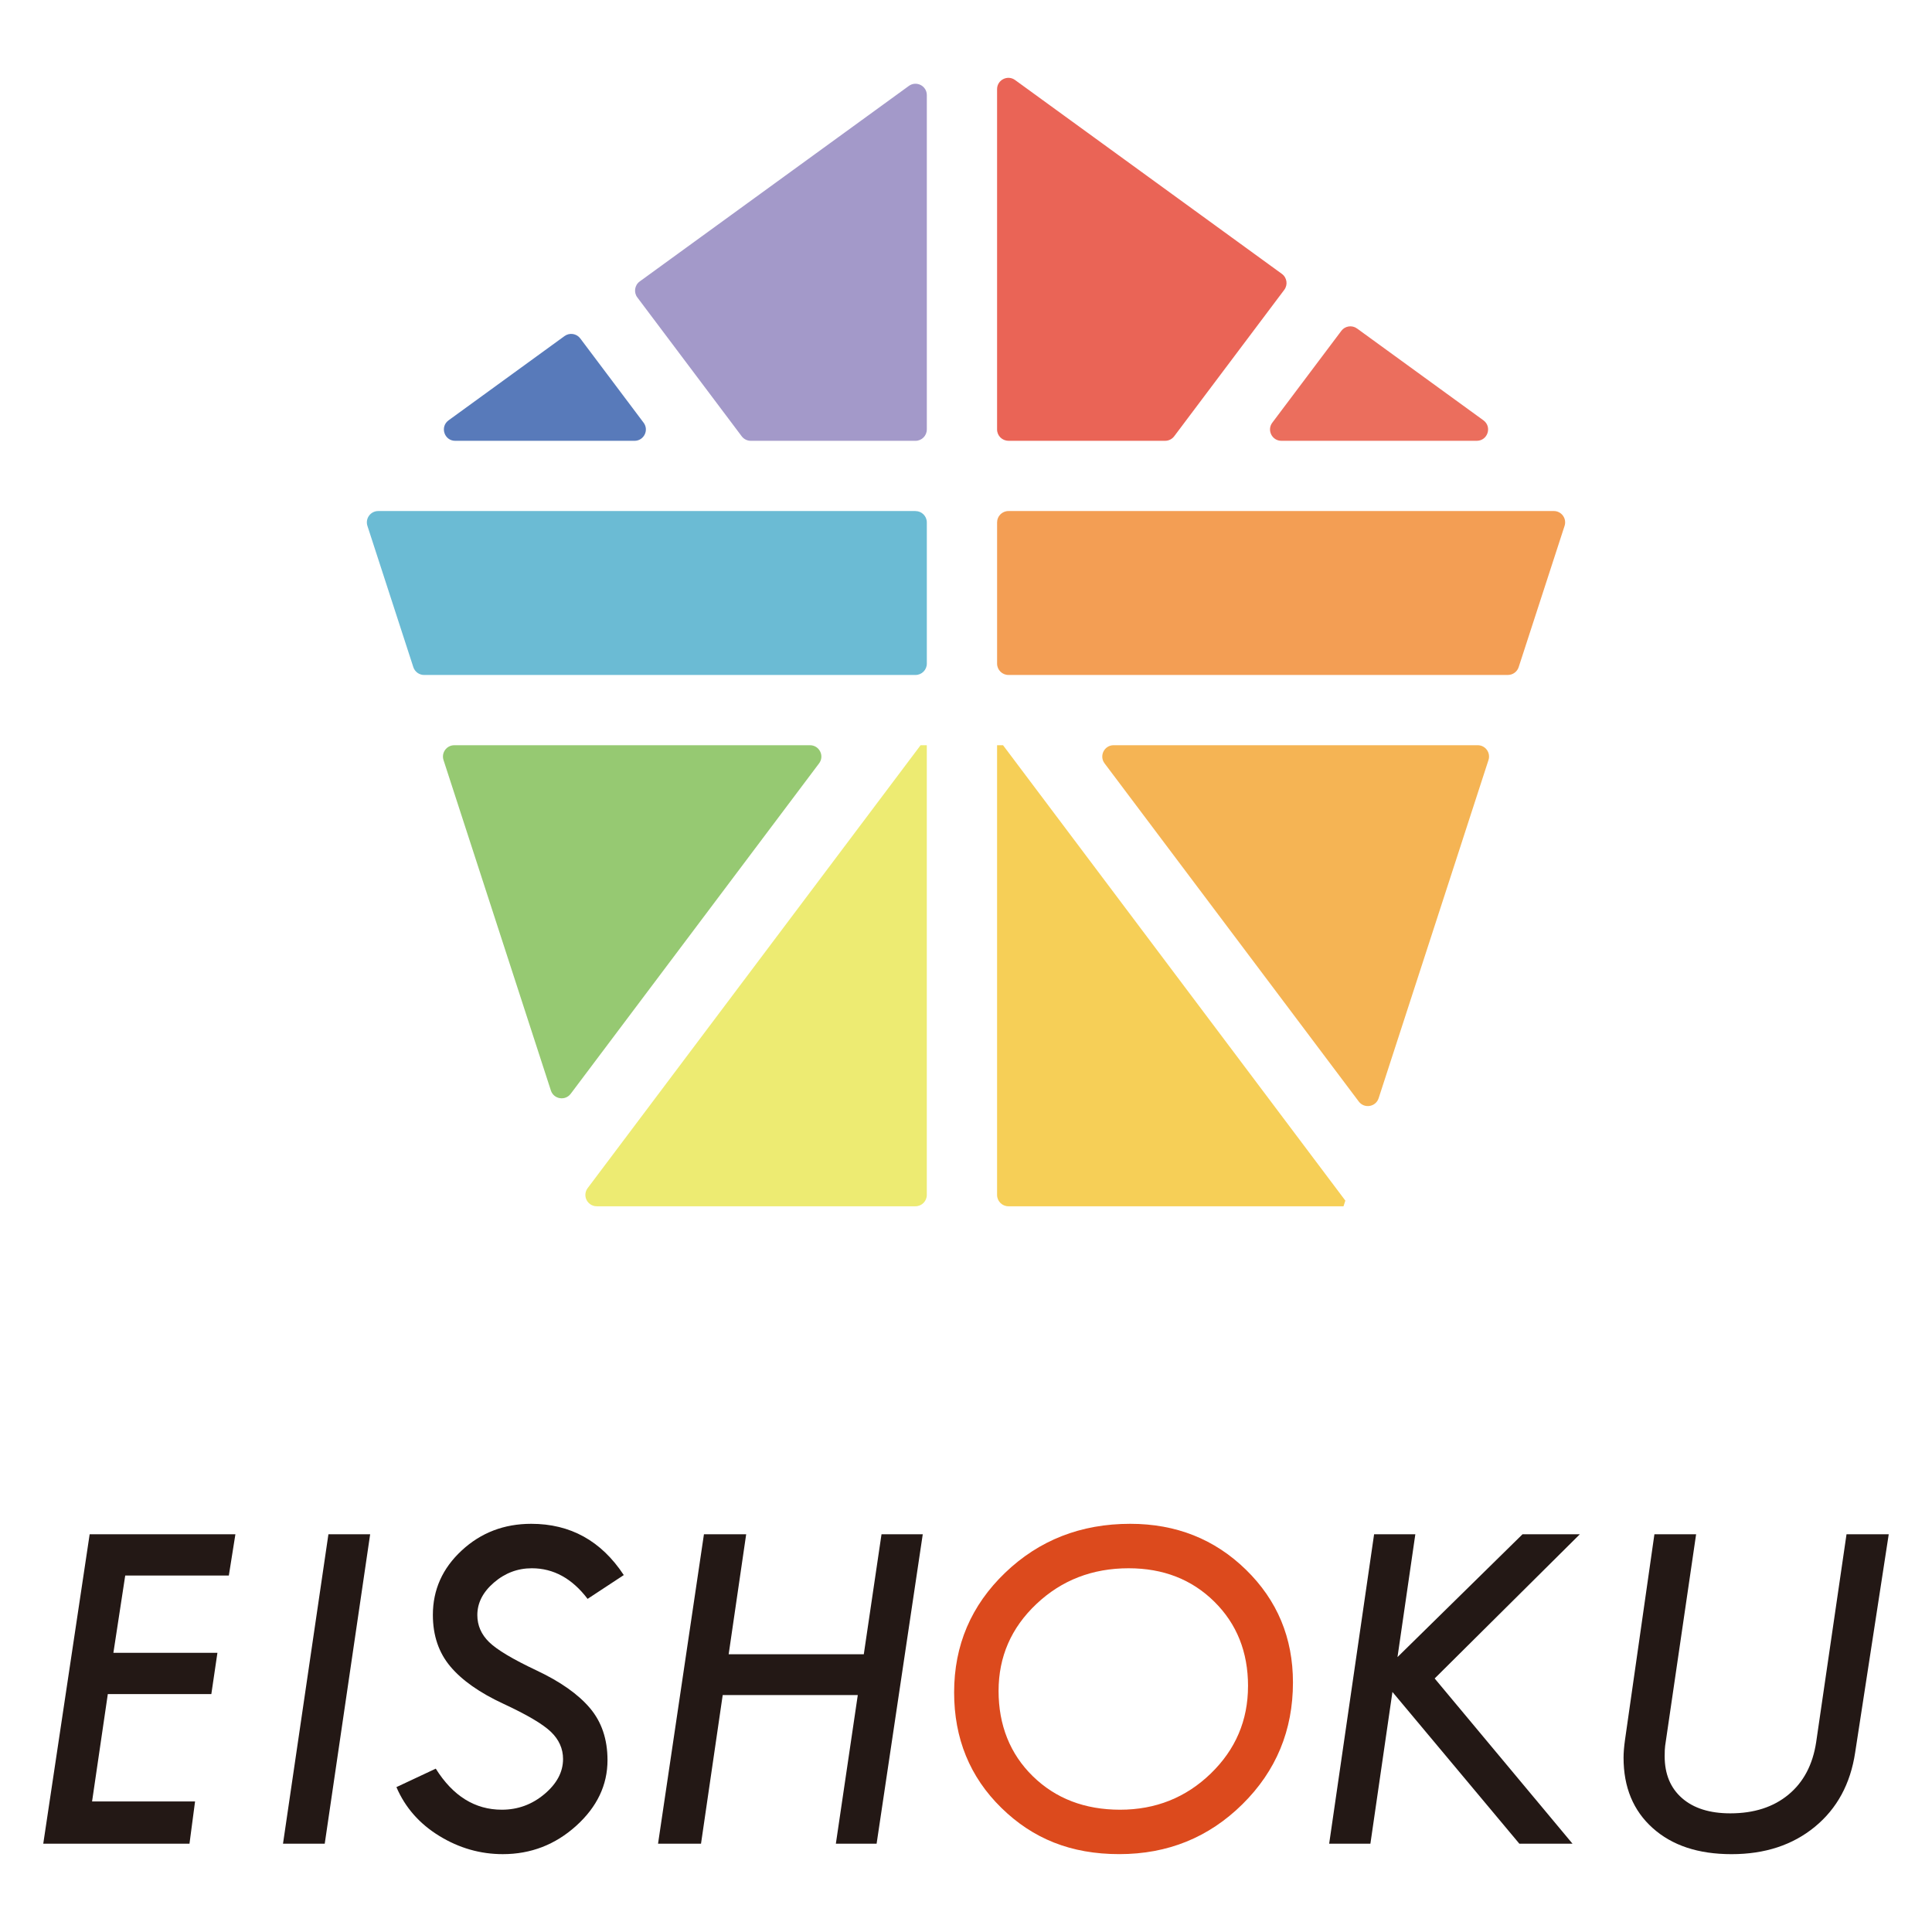
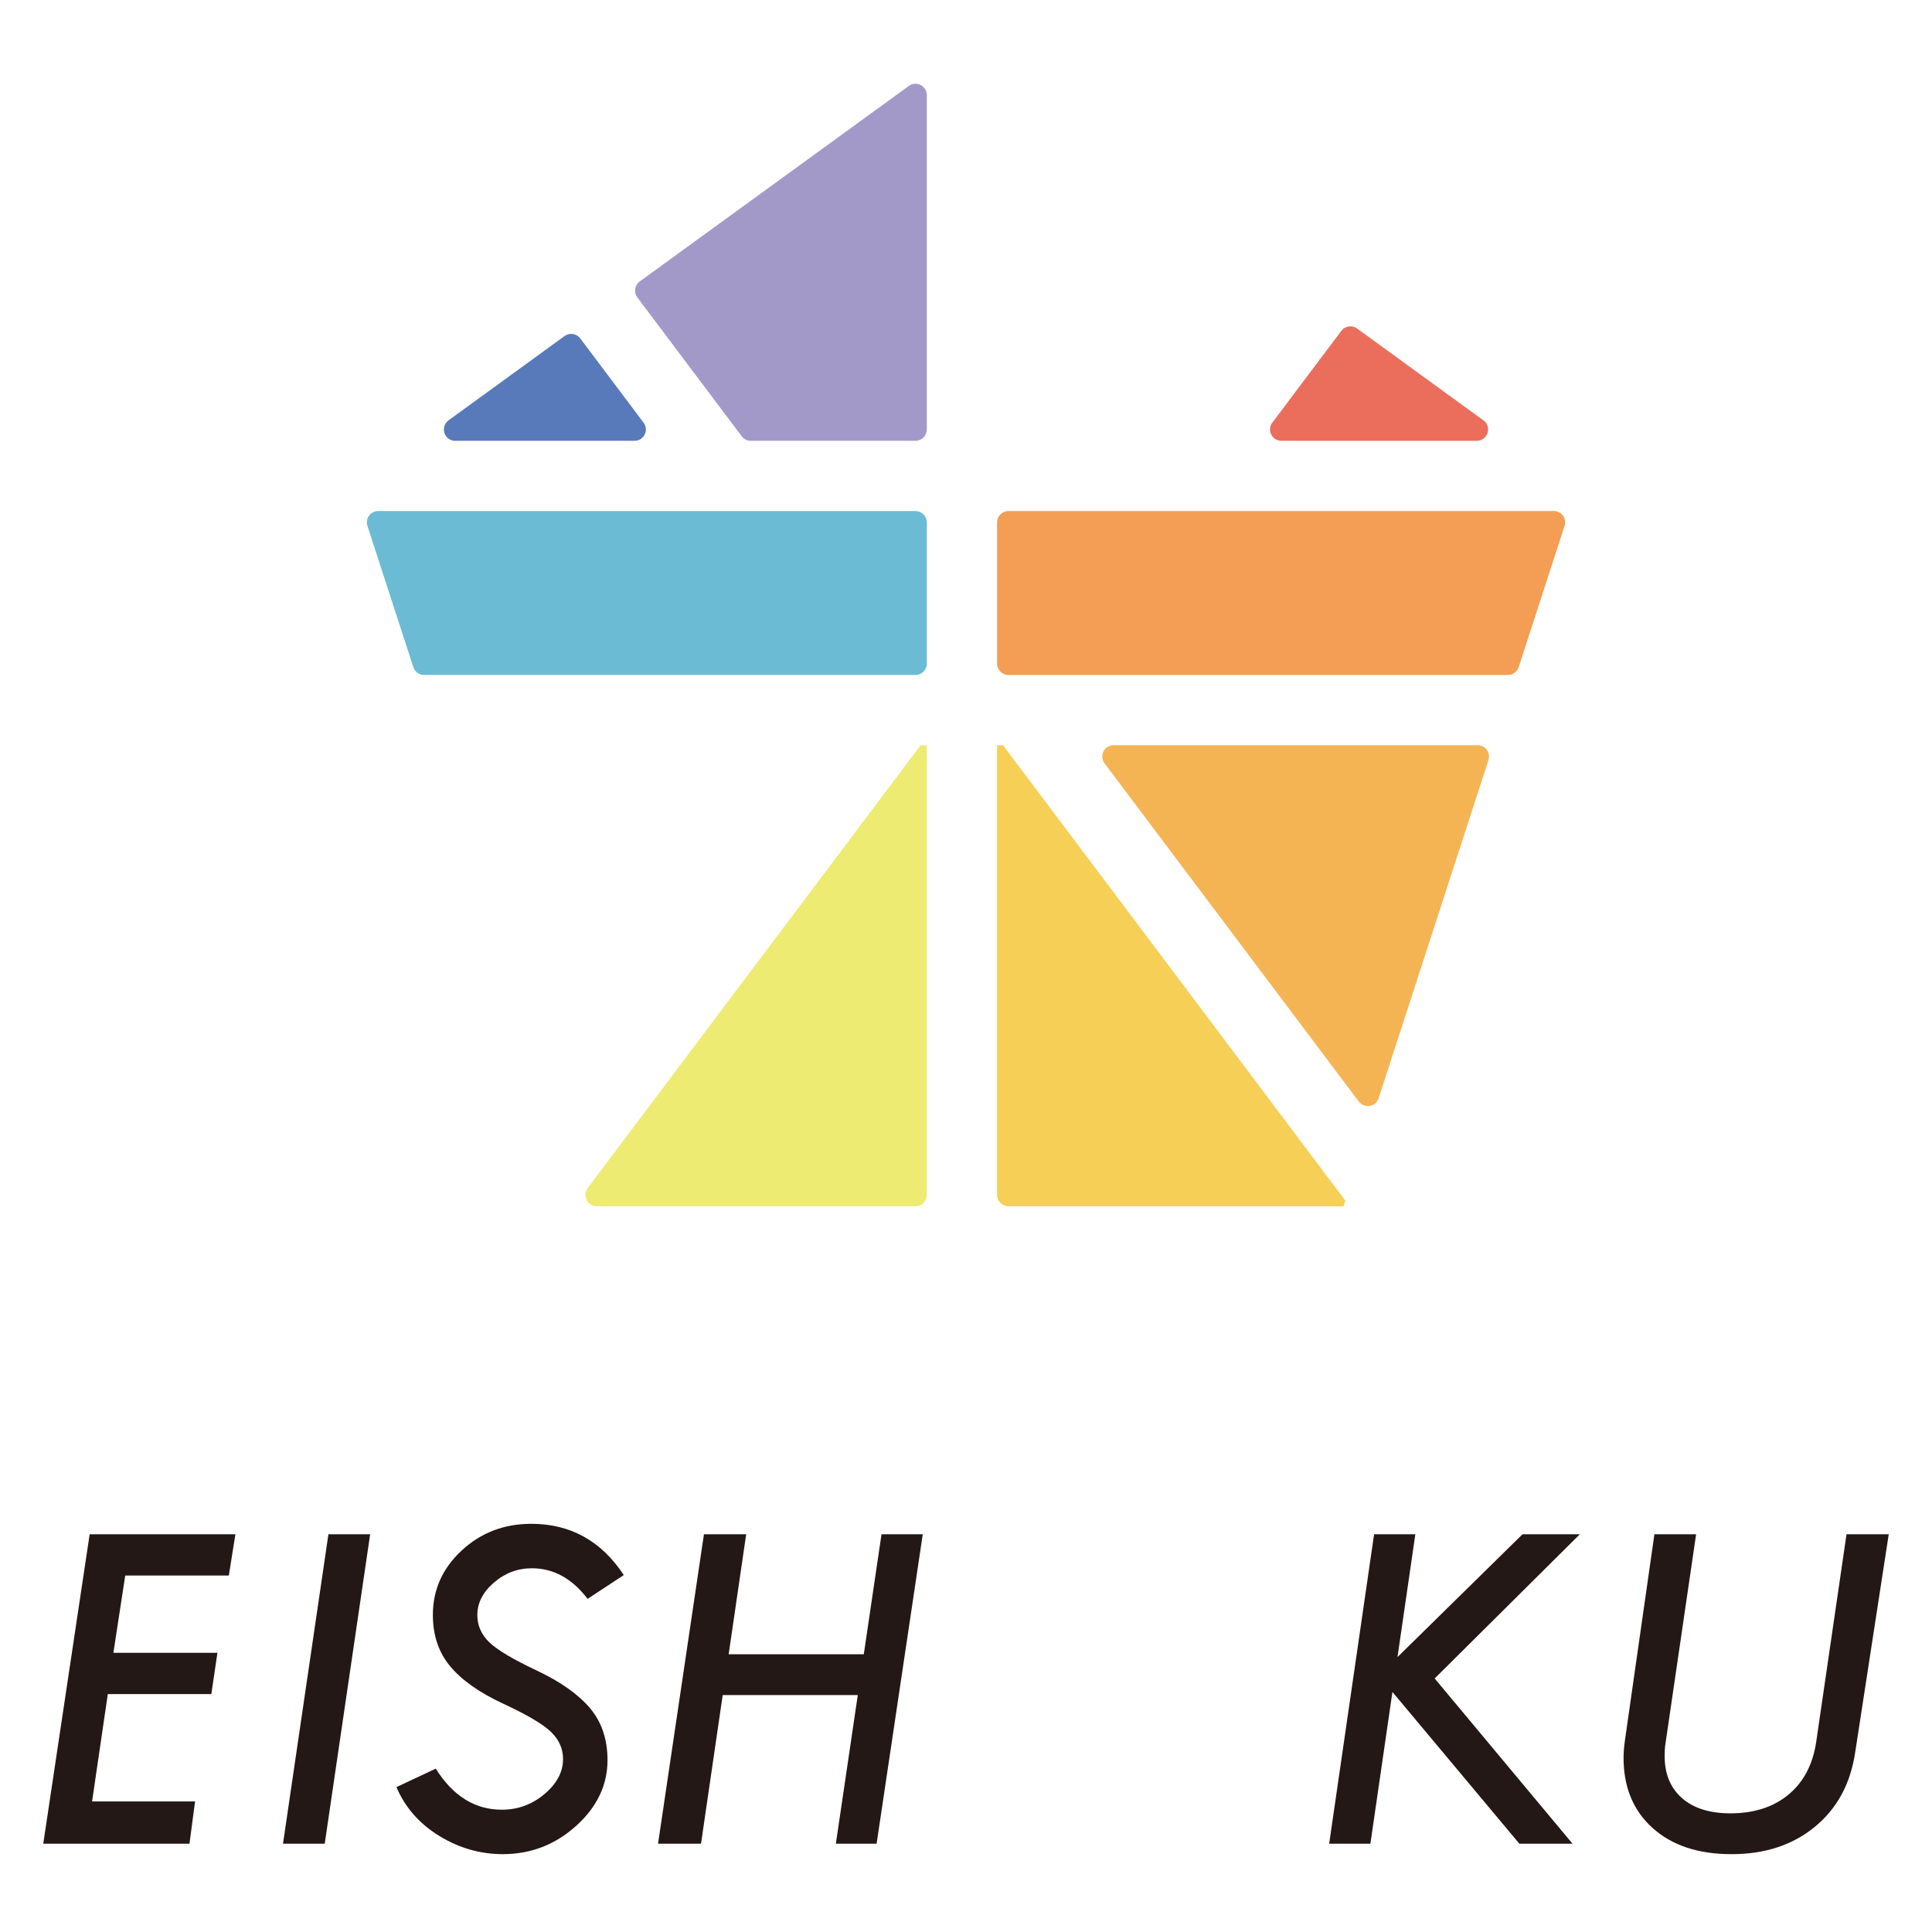
<svg xmlns="http://www.w3.org/2000/svg" version="1.1" viewBox="0 0 1080 1080">
  <defs>
    <style>
      .cls-1 {
        fill: #ea6456;
      }

      .cls-2 {
        fill: #231815;
      }

      .cls-3 {
        fill: #eb6e5d;
      }

      .cls-4 {
        fill: #dc4a1d;
      }

      .cls-5 {
        fill: #6bbbd4;
      }

      .cls-6 {
        fill: #a399c9;
      }

      .cls-7 {
        fill: #f6cf57;
      }

      .cls-8 {
        fill: #587aba;
      }

      .cls-9 {
        fill: #96c972;
      }

      .cls-10 {
        fill: #f5b454;
      }

      .cls-11 {
        fill: #edeb72;
      }

      .cls-12 {
        fill: #f39e54;
      }
    </style>
  </defs>
  <g>
    <g id="_レイヤー_1" data-name="レイヤー_1">
      <g>
        <g>
          <path class="cls-8" d="M250.76,234.96l64.82-47.1c2.8-2.03,6.71-1.45,8.79,1.32l35.4,47.1c3.14,4.17.16,10.14-5.06,10.14h-100.23c-6.14,0-8.69-7.85-3.72-11.46Z" />
          <path class="cls-6" d="M518.1,240.08V53.16c0-5.18-5.87-8.17-10.06-5.12l-150.43,109.29c-2.86,2.08-3.47,6.1-1.34,8.93l58.35,77.63c1.2,1.59,3.07,2.53,5.06,2.53h92.08c3.5,0,6.33-2.84,6.33-6.33Z" />
-           <path class="cls-1" d="M563.71,246.41h87.61c1.99,0,3.87-.94,5.06-2.53l61.53-81.86c2.13-2.83,1.52-6.85-1.34-8.93l-149.14-108.36c-4.19-3.04-10.06-.05-10.06,5.12v190.21c0,3.5,2.84,6.33,6.33,6.33Z" />
          <path class="cls-5" d="M511.77,285.68H211.41c-4.3,0-7.35,4.2-6.02,8.29l25.66,78.96c.85,2.61,3.28,4.38,6.02,4.38h274.7c3.5,0,6.33-2.84,6.33-6.33v-78.96c0-3.5-2.84-6.33-6.33-6.33Z" />
-           <path class="cls-9" d="M452.8,416.59h-198.85c-4.3,0-7.35,4.2-6.02,8.29l60.01,184.7c1.58,4.88,8.01,5.95,11.09,1.85l138.84-184.7c3.14-4.17.16-10.14-5.06-10.14Z" />
          <path class="cls-11" d="M518.1,416.59h-3.49l-186.11,247.58c-1.24,1.65-1.6,3.8-.96,5.76h0c.85,2.61,3.28,4.38,6.02,4.38h178.2c3.5,0,6.33-2.84,6.33-6.33v-251.39Z" />
          <path class="cls-7" d="M560.71,416.59h-3.34v251.39c0,3.5,2.84,6.33,6.33,6.33h187.33l1.03-3.16-191.35-254.56Z" />
          <path class="cls-10" d="M817.37,470.13l14.7-45.26c1.33-4.09-1.72-8.29-6.02-8.29h-203.53c-5.22,0-8.2,5.97-5.06,10.14l142.11,189.05c3.08,4.1,9.5,3.03,11.09-1.85l46.72-143.79Z" />
          <path class="cls-12" d="M868.59,285.68h-304.88c-3.5,0-6.33,2.84-6.33,6.33v78.96c0,3.5,2.84,6.33,6.33,6.33h279.22c2.74,0,5.18-1.77,6.02-4.38l25.66-78.96c1.33-4.09-1.72-8.29-6.02-8.29Z" />
          <path class="cls-3" d="M749.81,184.95l-38.58,51.32c-3.14,4.17-.16,10.14,5.06,10.14h109.22c6.14,0,8.69-7.85,3.72-11.46l-70.64-51.32c-2.8-2.03-6.71-1.45-8.79,1.32Z" />
        </g>
        <g>
          <path class="cls-2" d="M50.12,857.66h81.47l-3.67,23.08h-57.92l-6.61,43.18h58.15l-3.4,23.08h-57.87l-8.8,60.02h57.57l-3.12,23.63H24.18l25.94-172.98Z" />
          <path class="cls-2" d="M183.59,857.66h23.33l-25.39,172.98h-23.33l25.39-172.98Z" />
          <path class="cls-2" d="M348.7,880.47l-20.23,13.31c-8.67-11.41-19.06-17.11-31.16-17.11-7.95,0-15.02,2.67-21.2,8-6.19,5.33-9.28,11.39-9.28,18.16,0,5.78,2.19,10.82,6.58,15.11,4.39,4.29,13.24,9.58,26.54,15.85,13.31,6.27,23.24,13.28,29.81,21.02,6.56,7.74,9.84,17.45,9.84,29.12,0,13.94-5.84,26.18-17.52,36.73-11.68,10.54-25.35,15.82-41.01,15.82-12.58,0-24.42-3.39-35.5-10.18-11.09-6.79-19.08-15.89-23.97-27.29l22-10.32c9.59,15.3,21.9,22.95,36.93,22.95,8.96,0,16.9-2.91,23.83-8.74,6.93-5.83,10.39-12.36,10.39-19.6,0-5.78-2.27-10.84-6.78-15.19-4.52-4.34-13.39-9.57-26.61-15.71-13.22-6.13-23.09-13.07-29.6-20.81-6.52-7.74-9.78-17.36-9.78-28.85,0-14.03,5.36-26.03,16.09-35.98,10.73-9.96,23.7-14.94,38.9-14.94,21.9,0,39.15,9.55,51.73,28.65Z" />
          <path class="cls-2" d="M393.51,857.66h23.61l-9.79,67.08h75.54l9.9-67.08h23.06l-25.8,172.98h-22.78l12.26-83.1h-75.51l-12.13,83.1h-24.02l25.66-172.98Z" />
-           <path class="cls-4" d="M533.36,946.05c0-26.34,9.51-48.63,28.52-66.87,19.01-18.24,42.32-27.36,69.92-27.36,25.62,0,47.18,8.56,64.7,25.66,17.52,17.11,26.27,38.11,26.27,63,0,26.79-9.41,49.49-28.24,68.09-18.83,18.6-41.78,27.9-68.84,27.9s-48.32-8.62-65.92-25.87c-17.61-17.24-26.41-38.77-26.41-64.56ZM697.66,942.52c0-19.06-6.3-34.8-18.89-47.22-12.6-12.42-28.54-18.63-47.85-18.63-20.3,0-37.49,6.67-51.58,19.99-14.09,13.32-21.13,29.52-21.13,48.58s6.39,35.23,19.16,47.7c12.78,12.47,29.04,18.7,48.79,18.7s36.72-6.73,50.63-20.19c13.91-13.46,20.86-29.77,20.86-48.92Z" />
          <path class="cls-2" d="M768.13,857.66h23.05l-9.97,68.66,69.89-68.66h32.04l-81.15,80.61,77.07,92.38h-29.72l-70.96-84.84-12.32,84.84h-23.05l25.12-172.98Z" />
          <path class="cls-2" d="M924.82,857.66h23.32l-17.31,118.25c-.18,1.27-.27,3.21-.27,5.84,0,9.96,3.24,17.77,9.72,23.43,6.48,5.66,15.47,8.49,26.98,8.49,13.23,0,24.06-3.48,32.49-10.45,8.43-6.97,13.59-16.74,15.5-29.33l16.97-116.23h23.6l-18.78,122.06c-2.63,17.47-10.13,31.3-22.53,41.49-12.4,10.18-27.91,15.28-46.55,15.28s-33.25-4.87-44.1-14.6c-10.86-9.73-16.28-22.83-16.28-39.31,0-2.81.27-6.15.82-10.05l16.43-114.87Z" />
        </g>
      </g>
    </g>
  </g>
</svg>